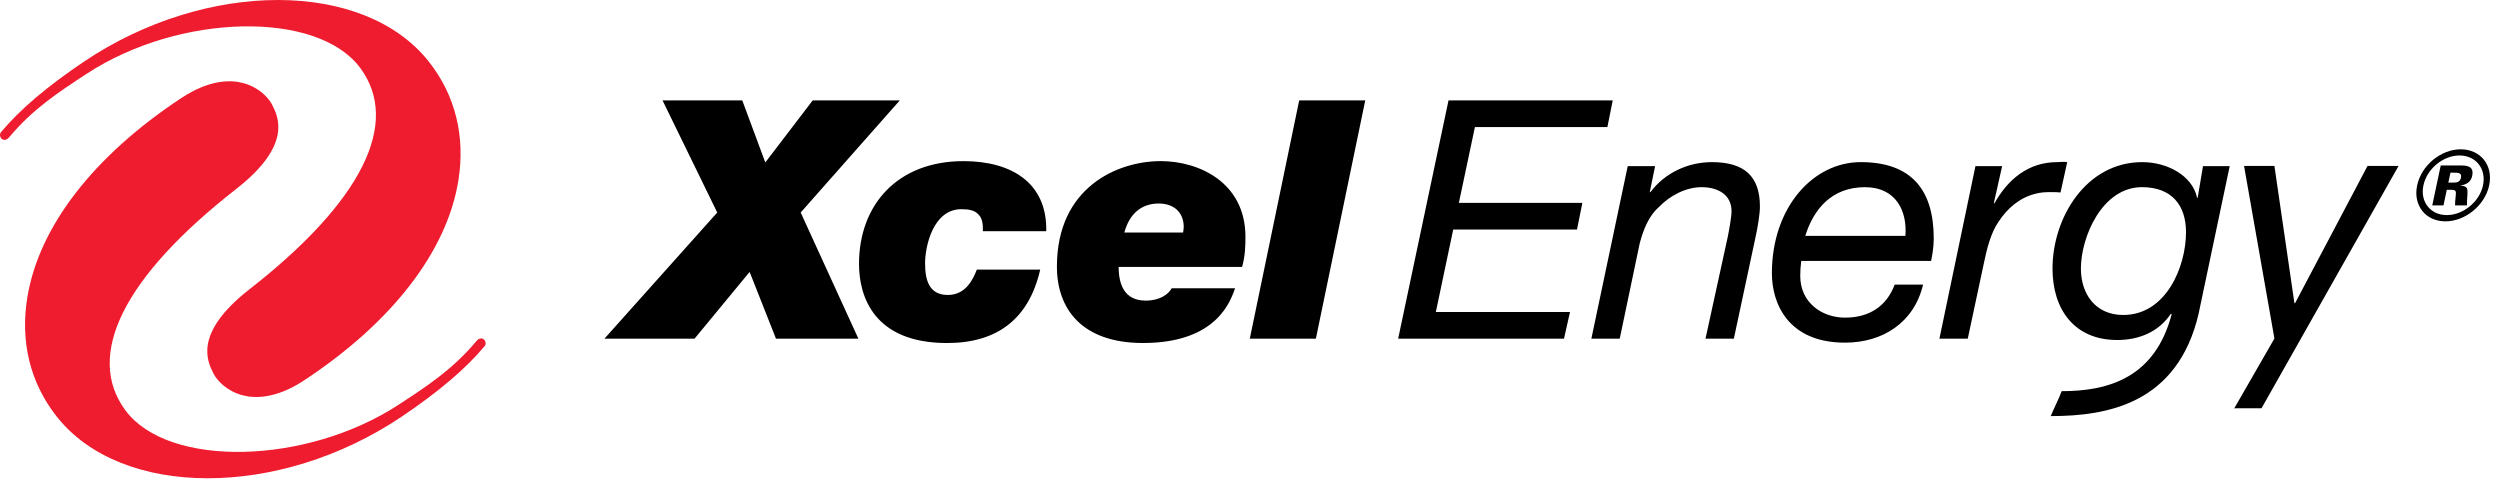
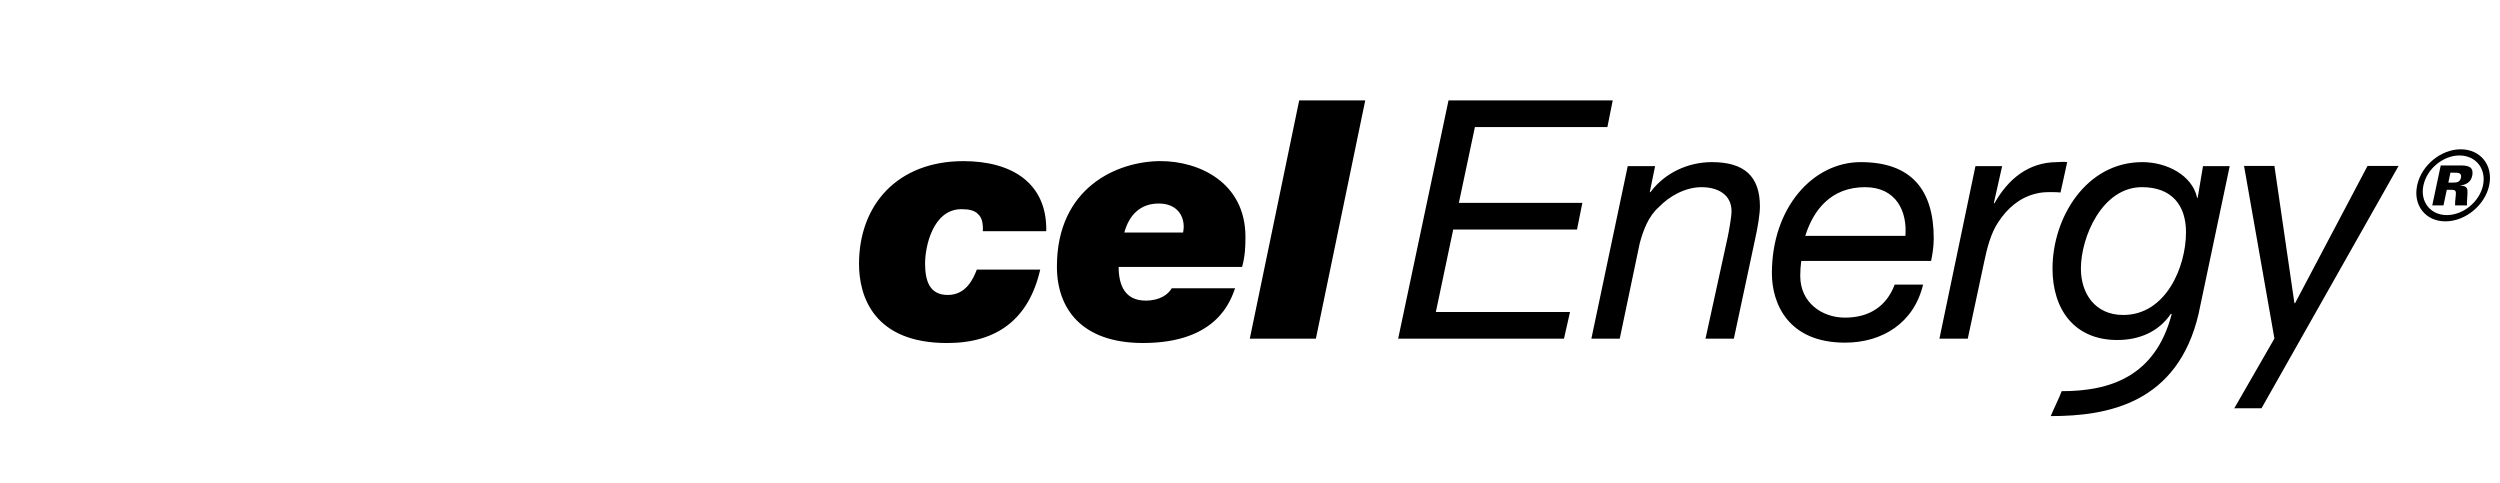
<svg xmlns="http://www.w3.org/2000/svg" viewBox="0 0 181 35">
  <g id="main" fill="none" fill-rule="evenodd">
-     <path fill="#EE1C2E" d="M35.09 25.057c-1.366 1.635-3.334 3.308-6.014 5.112-8.863 5.958-20.308 5.942-24.991-.038-1.901-2.424-2.63-5.397-2.107-8.596.831-5.113 4.79-10.239 11.144-14.434 2.03-1.339 3.554-1.335 4.473-1.092 1.183.311 1.867 1.111 2.086 1.533l.009.02c.451.876 1.505 2.924-2.591 6.121-8.13 6.344-10.977 12.037-8.016 16.03 3.098 4.177 13.085 3.966 19.791-.421 2.098-1.372 3.909-2.556 5.62-4.601.205-.246.418-.217.538-.116.141.119.17.348.058.482" />
-     <path fill="#EE1C2E" d="M.069 9.571c1.366-1.637 3.334-3.309 6.014-5.111C14.946-1.501 26.391-1.484 31.074 4.496c1.9 2.425 2.629 5.397 2.109 8.594-.834 5.113-4.792 10.241-11.147 14.437-2.028 1.339-3.551 1.333-4.473 1.091-1.181-.309-1.867-1.112-2.083-1.533l-.011-.02c-.451-.874-1.504-2.924 2.592-6.121 8.13-6.345 10.977-12.038 8.016-16.03C22.979.736 12.991.948 6.286 5.334 4.19 6.706 2.376 7.892.665 9.937c-.205.246-.418.216-.537.115-.142-.118-.17-.348-.058-.481" />
-     <path fill="#000" d="M51.928 15.385l-3.961-8.117h5.773l1.668 4.494 3.432-4.494h6.305l-7.176 8.117 4.178 9.134h-5.966l-1.908-4.832-3.988 4.832h-6.523z" />
    <path fill="#000" d="M71.158 16.74c.024-.604-.073-.991-.339-1.232-.241-.267-.652-.364-1.208-.364-2.078 0-2.635 2.731-2.635 3.914 0 1.184.267 2.297 1.645 2.297 1.303 0 1.835-1.137 2.1-1.837h4.591c-.819 3.576-3.116 5.317-6.74 5.317-5.316 0-6.379-3.384-6.379-5.727 0-4.276 2.78-7.442 7.563-7.442 3.48 0 6.065 1.571 5.993 5.074h-4.591zM84.834 20.871c-.245.433-.848.893-1.886.893-1.5 0-1.958-1.112-1.958-2.439h8.938c.219-.775.242-1.5.242-2.176 0-3.937-3.358-5.485-6.135-5.485-3.118 0-7.515 1.886-7.515 7.636 0 3.045 1.788 5.533 6.235 5.533 5.41 0 6.352-3.118 6.666-3.963h-4.588zm-3.433-4.036c.362-1.328 1.208-2.1 2.489-2.1 1.209 0 1.811.75 1.811 1.691 0 .119-.024.289-.047.41h-4.253zM94.062 7.269h4.782L95.269 24.52h-4.784zM104.873 7.269h11.888l-.386 1.932h-9.592l-1.161 5.486h8.941l-.389 1.932h-8.962l-1.257 5.968h9.714l-.437 1.932h-12.006zM117.848 12.027h1.981l-.386 1.885h.048c1.041-1.401 2.73-2.174 4.447-2.174 2.341 0 3.48 1.015 3.48 3.213 0 .533-.147 1.474-.365 2.442l-1.522 7.126h-2.053l1.595-7.296c.096-.459.29-1.499.29-1.934 0-1.182-.967-1.738-2.176-1.738-1.136 0-2.316.627-3.093 1.45-.723.628-1.111 1.619-1.377 2.607l-1.448 6.912h-2.054l2.633-12.492zM139.811 18.89c.071-.338.192-.967.192-1.62 0-3.526-1.617-5.532-5.292-5.532-3.429 0-6.426 3.263-6.426 8.045 0 2.175 1.16 5.025 5.292 5.025 2.731 0 4.999-1.446 5.654-4.202h-2.055c-.581 1.544-1.811 2.391-3.599 2.391-1.668 0-3.239-1.086-3.239-3.019 0-.365.024-.724.073-1.088h9.4zm-9.11-1.811c.604-1.934 1.91-3.527 4.325-3.527 2.271 0 3.068 1.763 2.924 3.527h-7.249zM143.024 12.027h1.931l-.603 2.684h.051c.966-1.716 2.436-2.973 4.54-2.973.239 0 .483-.046.723 0l-.484 2.199c-.193-.026-.408-.026-.603-.026-.508 0-.751 0-1.232.121-1.136.291-2.008 1.04-2.657 2.03-.558.797-.847 1.982-1.042 2.924l-1.182 5.533h-2.052l2.608-12.492zM161.761 29.561l2.907-5.053-2.199-12.492h2.199l1.447 9.929h.051l5.242-9.929h2.247l-9.922 17.544zM159.18 22.708l2.25-10.678h-1.933l-.386 2.293h-.05v-.047c-.362-1.57-2.149-2.538-3.961-2.538-4.06 0-6.498 4.012-6.498 7.708 0 2.971 1.594 5.17 4.687 5.17 1.571 0 2.996-.579 3.89-1.908l.049.048c-1.195 4.524-4.474 5.565-7.964 5.565-.175.493-.537 1.191-.791 1.804 4.095 0 9.182-.89 10.709-7.417m-8.525-3.262c0-2.295 1.545-5.896 4.42-5.896 2.152 0 3.19 1.305 3.19 3.261 0 2.514-1.452 5.993-4.543 5.993-2.054 0-3.067-1.57-3.067-3.359M177.26 13.22h.303c.261 0 .536 0 .612-.358.075-.359-.227-.359-.461-.359h-.303l-.151.717zm-.55-1.241h1.35c.481 0 1.086 0 .925.758-.064.303-.268.62-.848.689l-.003.014c.547.013.516.289.511.578-.043.646-.046.674-.031.853h-.868c-.003-.179.011-.371.047-.675.03-.33.043-.454-.315-.454h-.331l-.239 1.129h-.813l.614-2.891zm-1.255 1.446c-.252 1.183.513 2.147 1.691 2.147 1.204 0 2.373-.977 2.623-2.147.256-1.205-.515-2.169-1.707-2.169-1.162 0-2.347.944-2.607 2.169zm4.761 0c-.304 1.431-1.722 2.601-3.168 2.601-1.444 0-2.353-1.17-2.047-2.601.312-1.472 1.739-2.616 3.156-2.616 1.418 0 2.373 1.144 2.059 2.616z" />
  </g>
</svg>